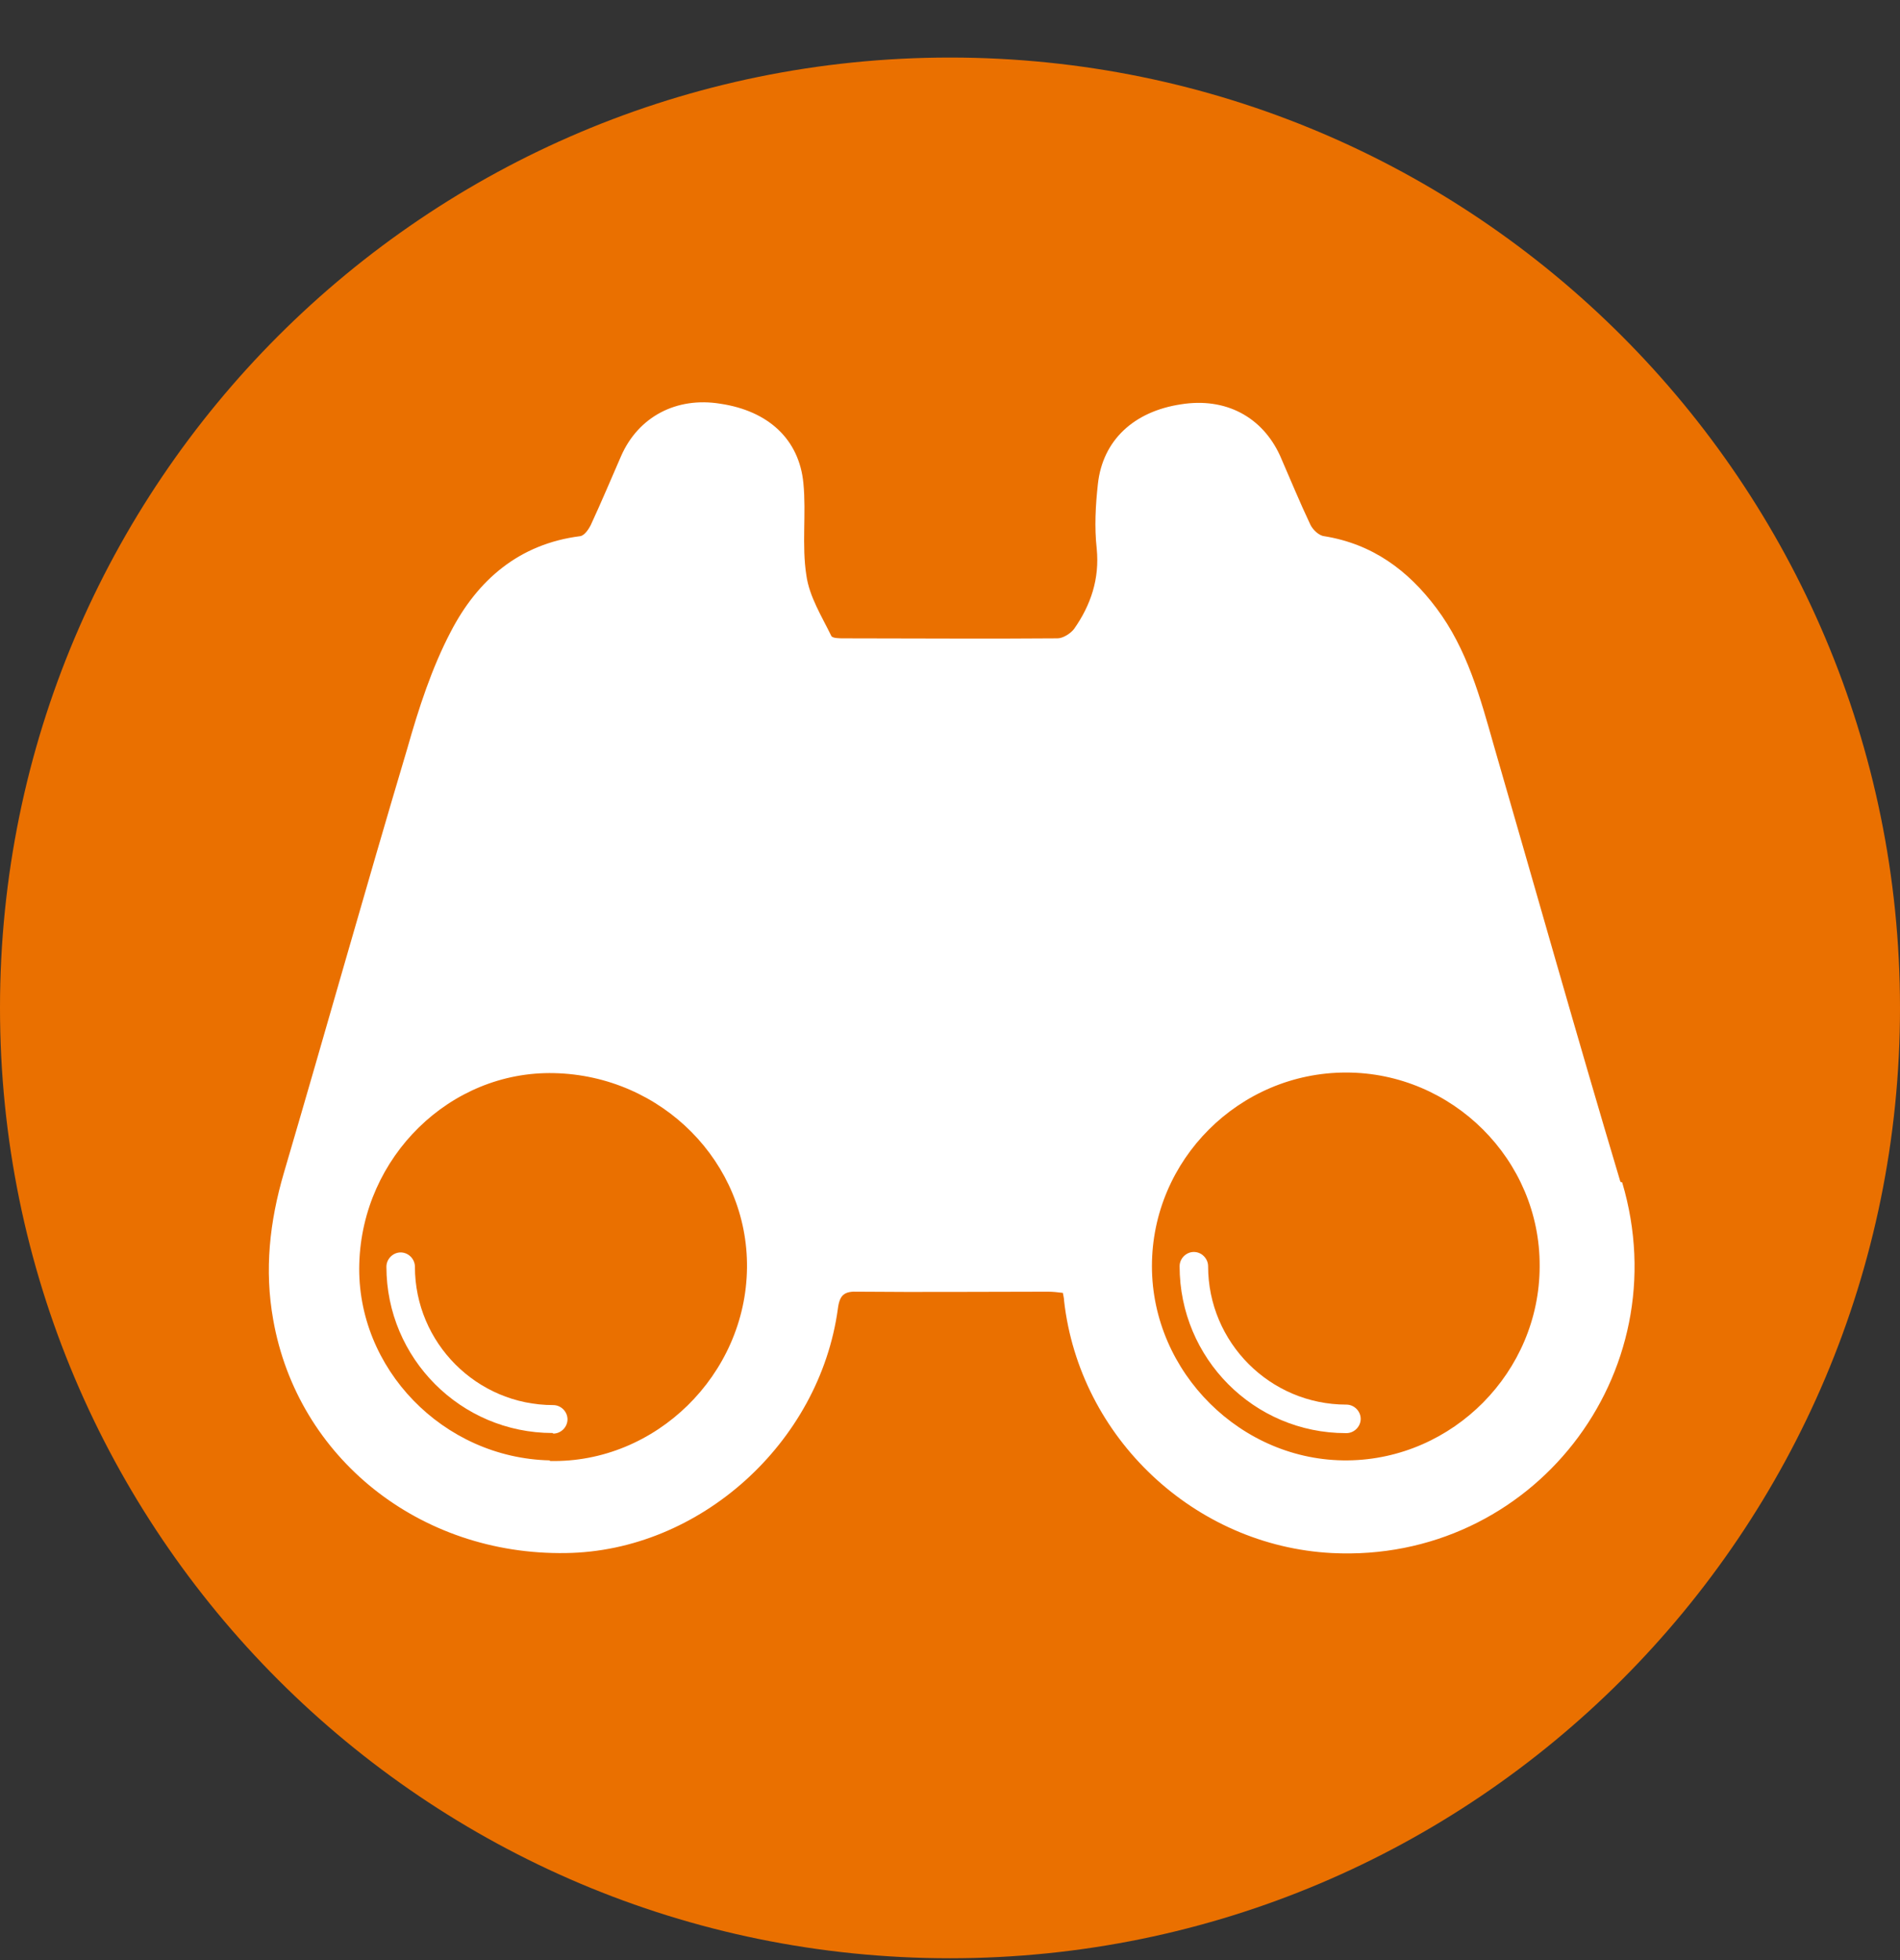
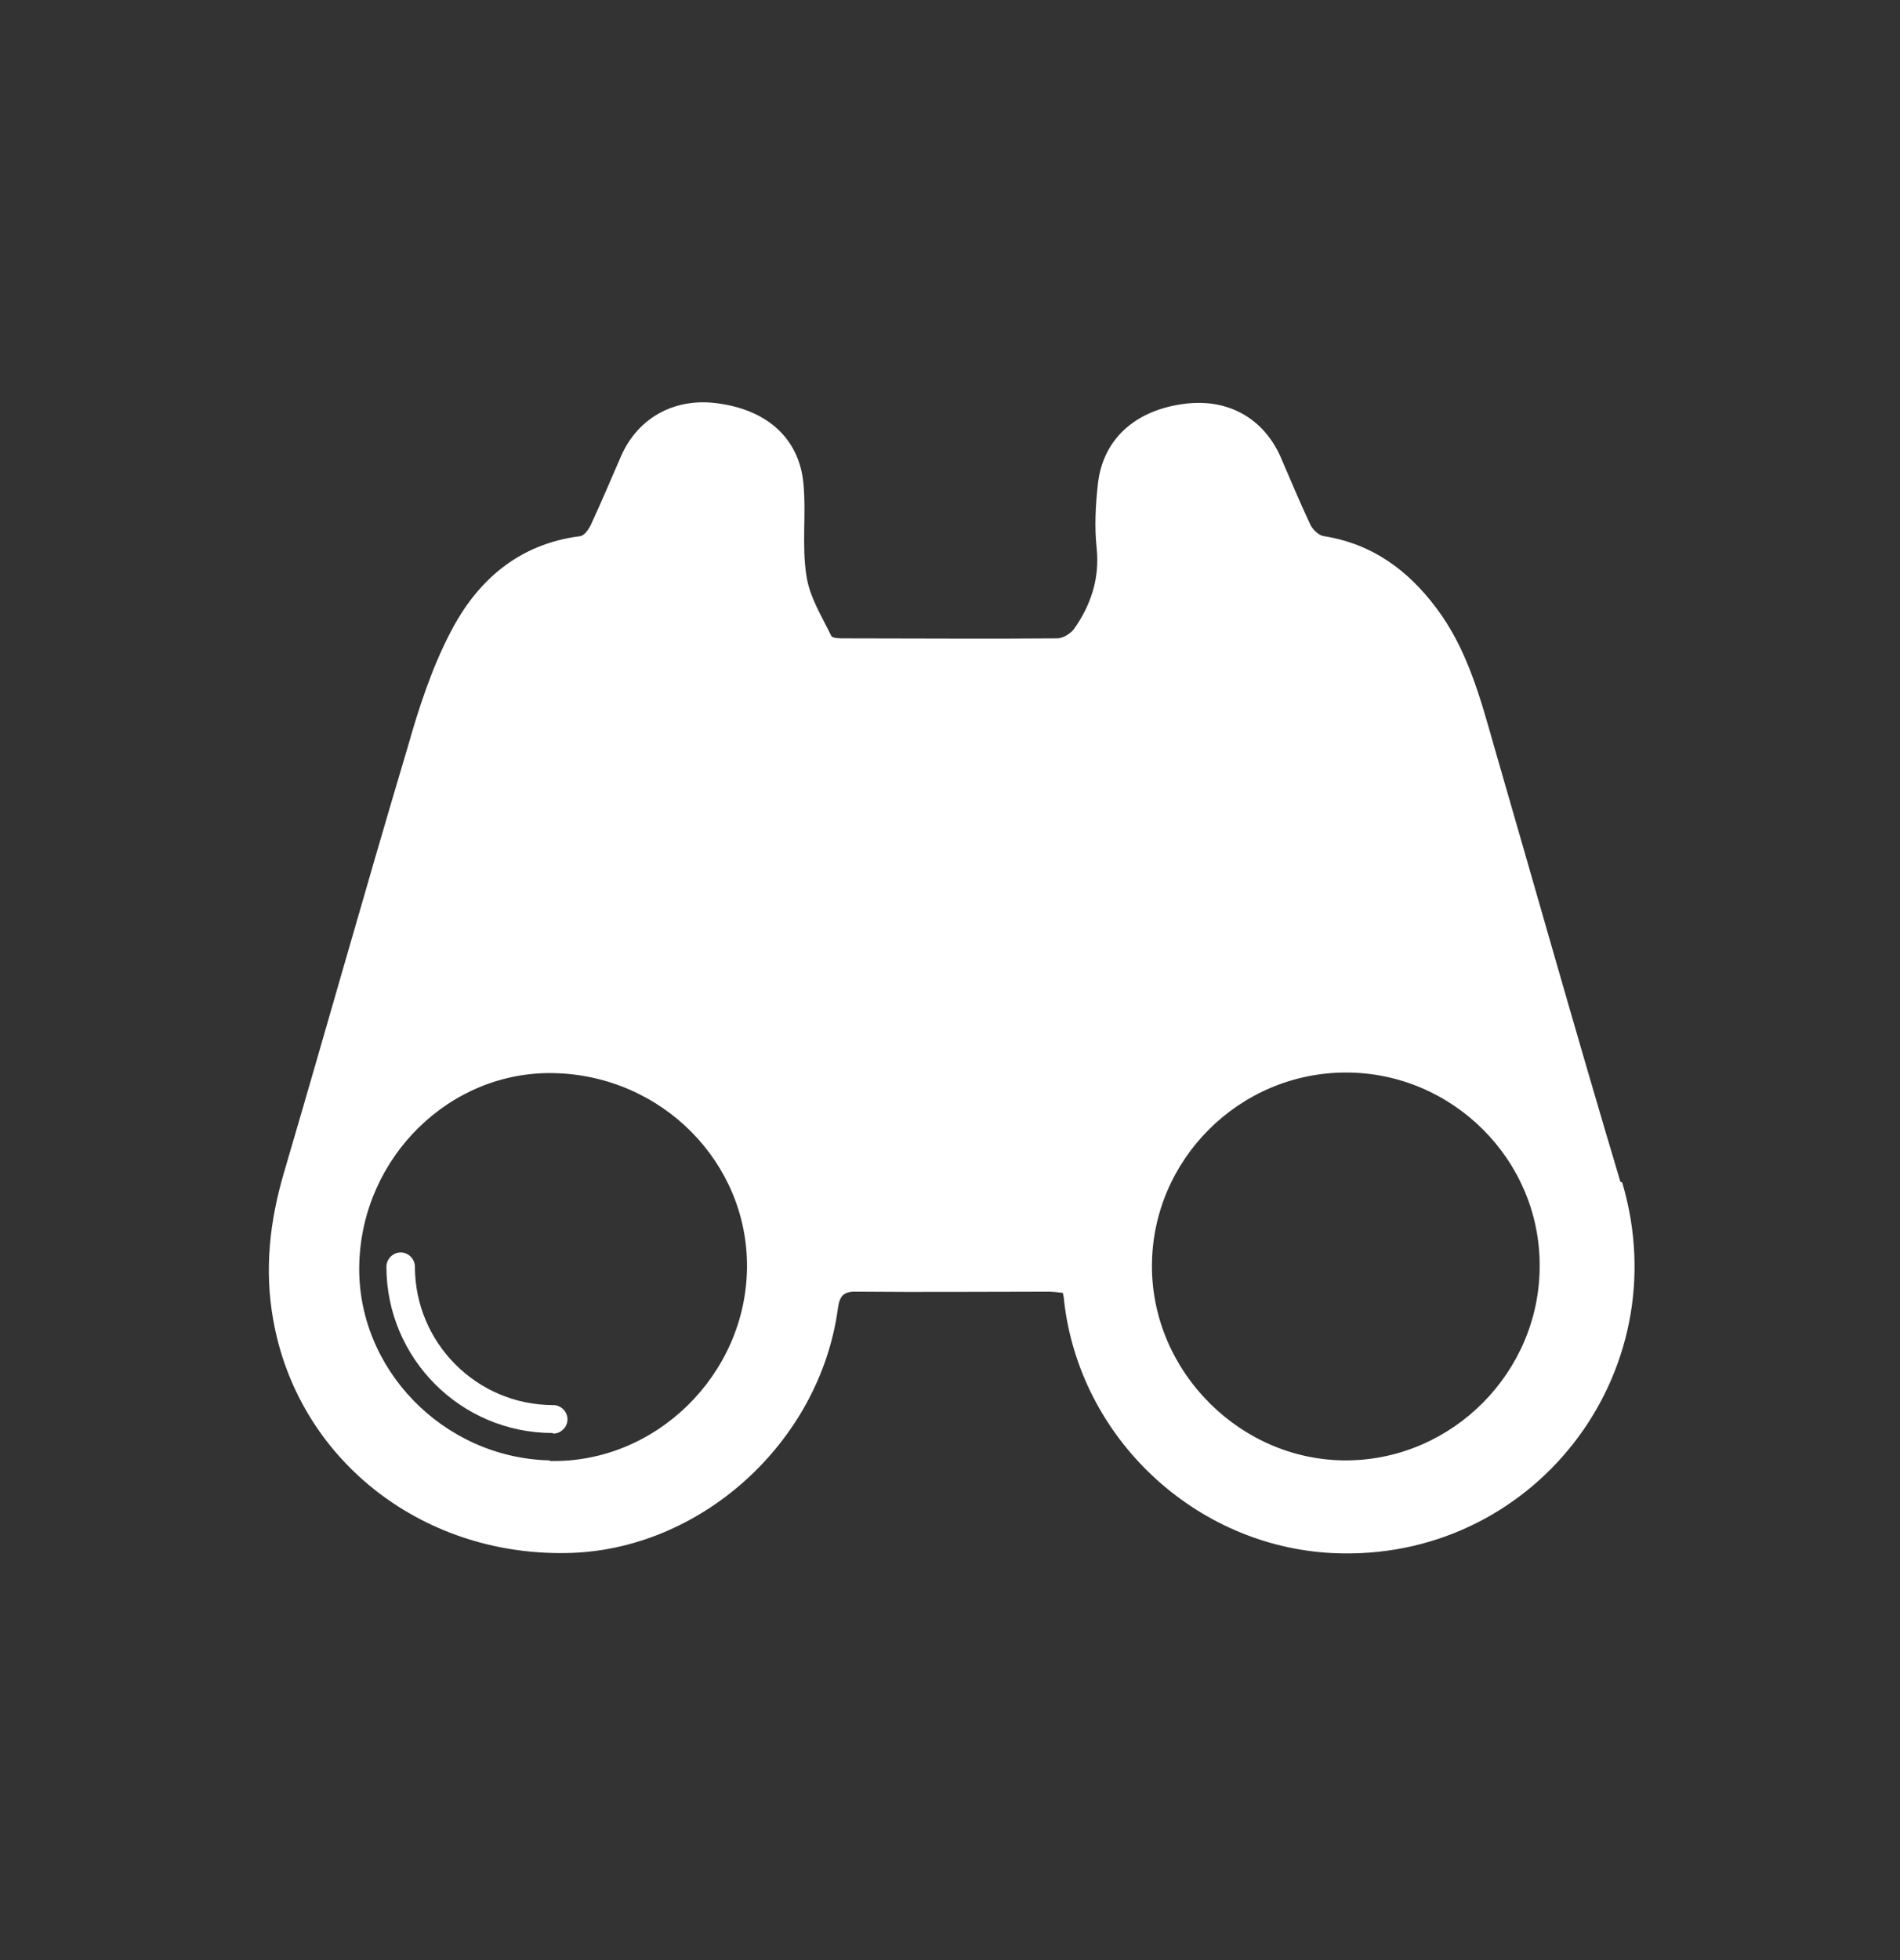
<svg xmlns="http://www.w3.org/2000/svg" width="32" height="33" viewBox="0 0 32 33" fill="none">
  <rect x="0" y="0" width="32" height="33" fill="#333333" stroke="none" />
-   <path d="M16 32.969C24.837 32.969 32 25.805 32 16.969C32 8.132 24.837 0.969 16 0.969C7.163 0.969 0 8.132 0 16.969C0 25.805 7.163 32.969 16 32.969Z" fill="#EA7000" />
  <path d="M9.308 24.126C7.758 24.126 6.508 22.866 6.508 21.326C6.508 21.196 6.618 21.086 6.748 21.086C6.878 21.086 6.988 21.196 6.988 21.326C6.988 22.606 8.028 23.656 9.318 23.656C9.448 23.656 9.558 23.766 9.558 23.896C9.558 24.026 9.448 24.136 9.318 24.136L9.308 24.126Z" fill="white" />
  <path d="M27.291 19.897C26.561 17.457 25.871 15.007 25.161 12.557C24.931 11.747 24.711 10.927 24.191 10.237C23.711 9.597 23.111 9.157 22.301 9.027C22.211 9.017 22.111 8.917 22.071 8.837C21.891 8.457 21.731 8.067 21.561 7.677C21.261 7.017 20.641 6.687 19.891 6.807C19.091 6.927 18.571 7.417 18.491 8.147C18.451 8.507 18.431 8.877 18.471 9.237C18.521 9.747 18.371 10.187 18.091 10.587C18.031 10.667 17.901 10.747 17.811 10.747C16.611 10.757 15.411 10.747 14.211 10.747C14.141 10.747 14.021 10.747 14.001 10.707C13.841 10.377 13.631 10.047 13.581 9.687C13.501 9.177 13.581 8.647 13.531 8.137C13.461 7.397 12.941 6.917 12.131 6.797C11.391 6.677 10.751 7.017 10.461 7.677C10.291 8.067 10.131 8.447 9.951 8.837C9.911 8.917 9.841 9.017 9.771 9.027C8.741 9.157 8.041 9.767 7.591 10.637C7.271 11.247 7.051 11.927 6.861 12.597C6.151 14.977 5.481 17.367 4.781 19.747C4.541 20.567 4.451 21.377 4.601 22.217C5.011 24.547 7.071 26.187 9.531 26.147C11.781 26.117 13.801 24.297 14.111 22.037C14.141 21.797 14.221 21.737 14.451 21.747C15.521 21.757 16.581 21.747 17.651 21.747C17.731 21.747 17.821 21.757 17.901 21.767C17.911 21.827 17.921 21.857 17.921 21.897C18.181 24.207 20.121 26.027 22.431 26.147C25.801 26.317 28.281 23.137 27.321 19.907L27.291 19.897ZM9.261 24.587C7.461 24.547 6.001 23.037 6.051 21.277C6.101 19.477 7.581 18.027 9.331 18.067C11.151 18.107 12.601 19.577 12.581 21.347C12.561 23.147 11.041 24.637 9.261 24.597V24.587ZM22.701 24.587C20.911 24.607 19.401 23.107 19.401 21.317C19.401 19.527 20.871 18.057 22.671 18.057C24.461 18.057 25.941 19.527 25.931 21.317C25.931 23.097 24.471 24.567 22.701 24.587Z" fill="white" />
-   <path d="M22.667 24.128C21.117 24.128 19.867 22.868 19.867 21.318C19.867 21.188 19.977 21.078 20.107 21.078C20.237 21.078 20.347 21.188 20.347 21.318C20.347 22.598 21.387 23.648 22.677 23.648C22.807 23.648 22.917 23.758 22.917 23.888C22.917 24.018 22.807 24.128 22.677 24.128H22.667Z" fill="white" />
</svg>